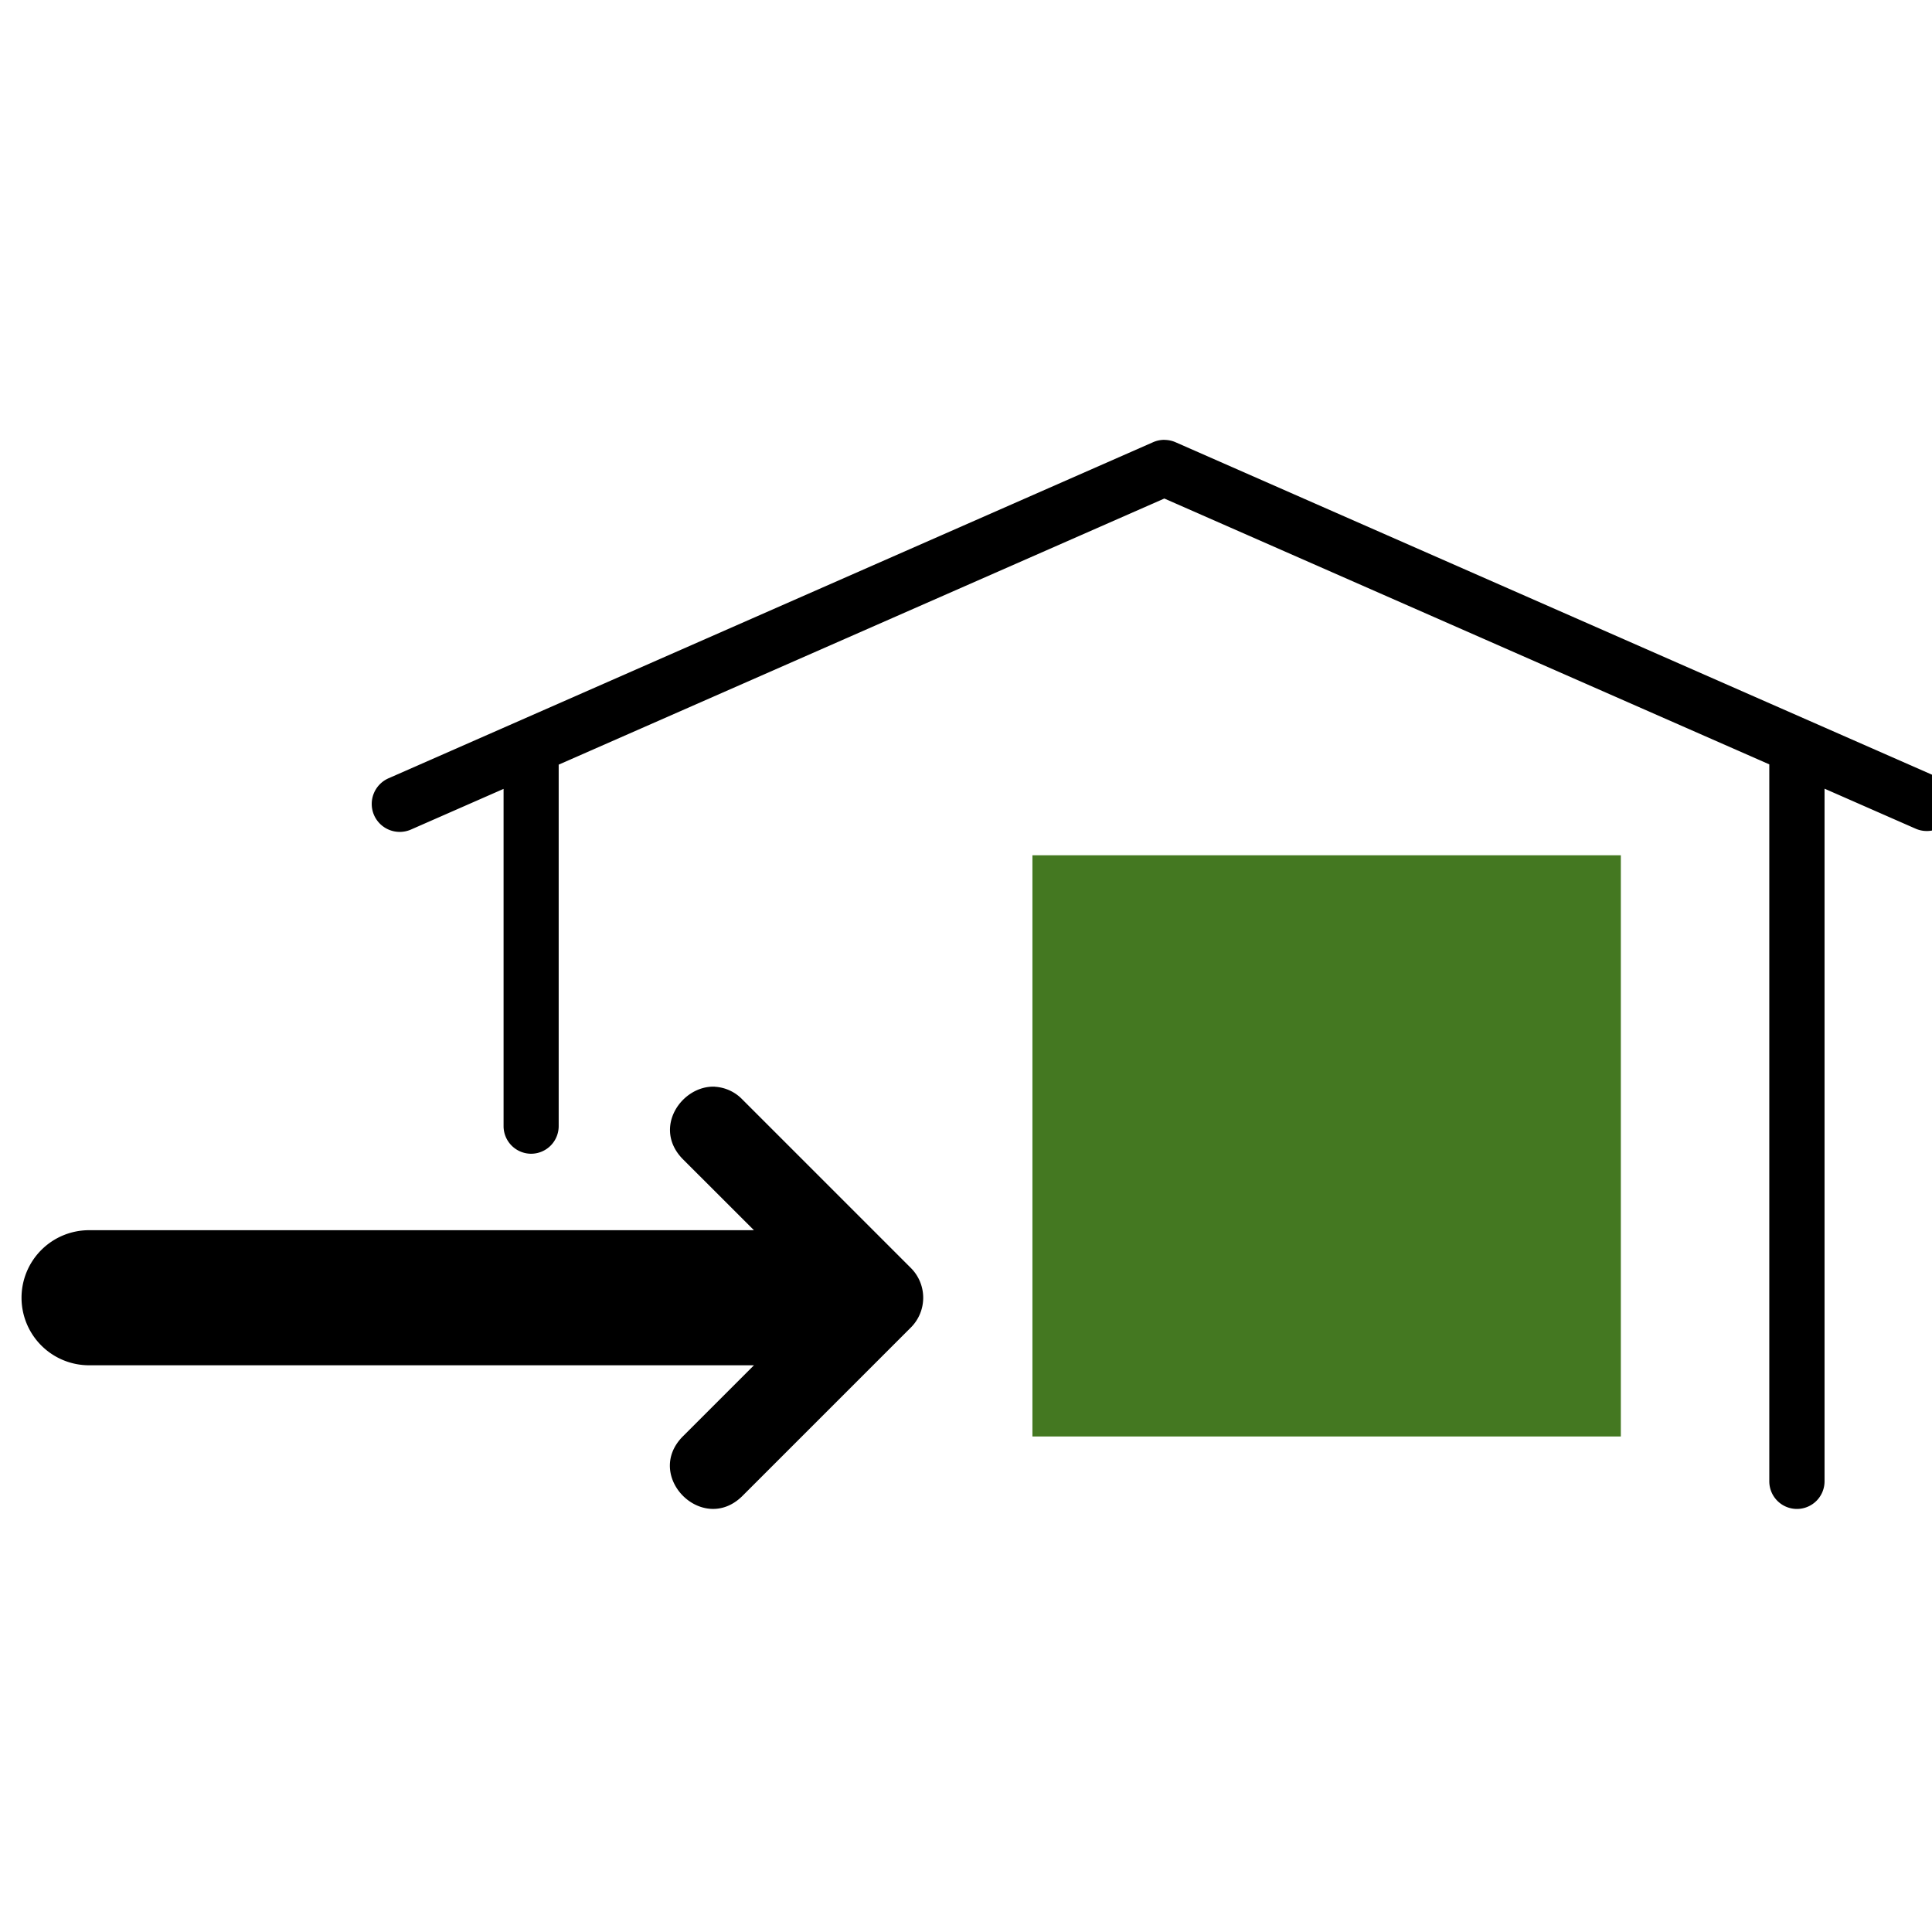
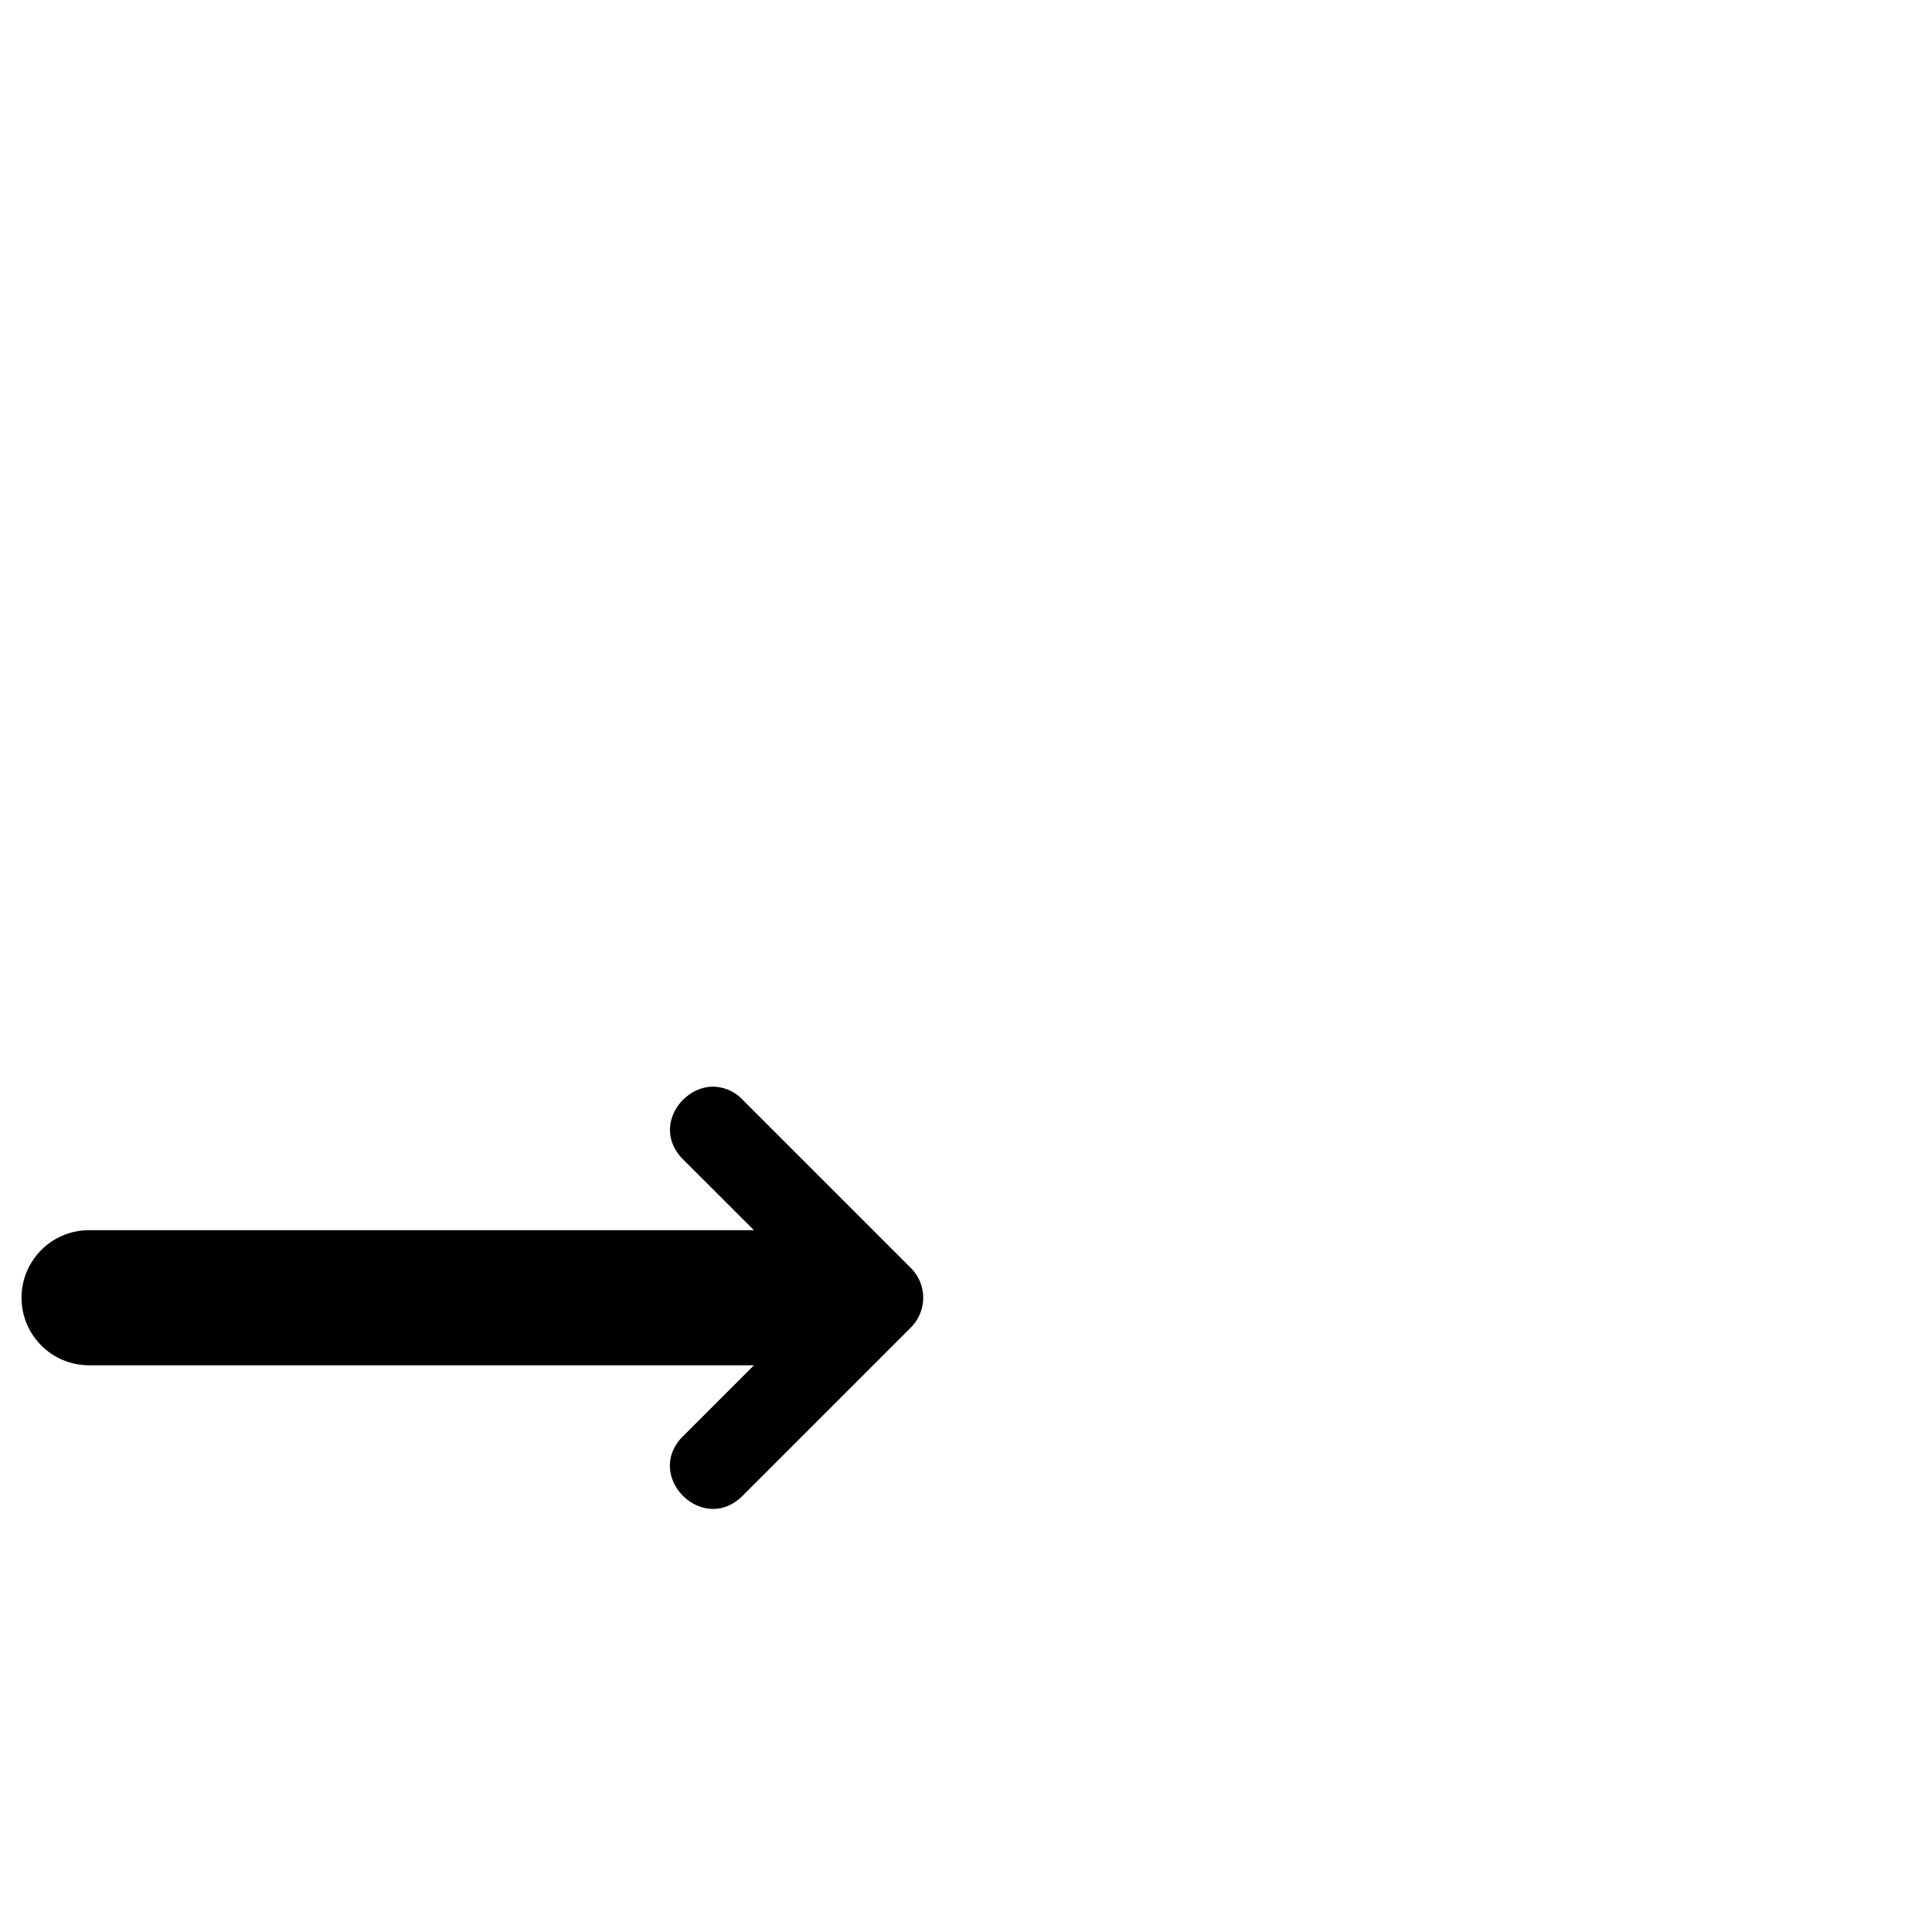
<svg xmlns="http://www.w3.org/2000/svg" width="32" height="32" viewBox="0 0 8.467 8.467">
-   <path d="M461.205 169.485a.415.415 0 0 0-.166.035l-11.32 4.976a.415.415 0 0 0-.214.547.415.415 0 0 0 .546.212l1.371-.602v4.993a.409.409 0 0 0 .408.409.409.409 0 0 0 .408-.409v-5.352l8.967-3.94 8.957 3.936v10.614a.409.409 0 0 0 .408.41.409.409 0 0 0 .41-.41V174.65l1.348.592a.415.415 0 0 0 .546-.212.415.415 0 0 0-.212-.547l-11.29-4.962a.415.415 0 0 0-.167-.035z" style="color:#000;font-style:normal;font-variant:normal;font-weight:400;font-stretch:normal;font-size:medium;line-height:normal;font-family:sans-serif;font-variant-ligatures:normal;font-variant-position:normal;font-variant-caps:normal;font-variant-numeric:normal;font-variant-alternates:normal;font-variant-east-asian:normal;font-feature-settings:normal;font-variation-settings:normal;text-indent:0;text-align:start;text-decoration-line:none;text-decoration-style:solid;text-decoration-color:#000;letter-spacing:normal;word-spacing:normal;text-transform:none;writing-mode:lr-tb;direction:ltr;text-orientation:mixed;dominant-baseline:auto;baseline-shift:baseline;text-anchor:start;white-space:normal;shape-padding:0;shape-margin:0;inline-size:0;clip-rule:nonzero;display:inline;overflow:visible;visibility:visible;isolation:auto;mix-blend-mode:normal;color-interpolation:sRGB;color-interpolation-filters:linearRGB;solid-color:#000;solid-opacity:1;vector-effect:none;fill:#000;fill-opacity:1;fill-rule:nonzero;stroke:none;stroke-linecap:round;stroke-linejoin:round;stroke-miterlimit:4;stroke-dasharray:none;stroke-dashoffset:0;stroke-opacity:1;-inkscape-stroke:none;paint-order:stroke fill markers;color-rendering:auto;image-rendering:auto;shape-rendering:auto;text-rendering:auto;enable-background:accumulate;stop-color:#000" transform="matrix(.296 0 0 .296 -131.414 -48.24)" />
  <path d="M454.55 179.062c-.492-.02-.927.614-.473 1.074l1.052 1.051h-9.844a1 1 0 0 0-1 1 1 1 0 0 0 1 1h9.844l-1.052 1.052c-.585.588.294 1.467.882.882l2.493-2.493a.623.623 0 0 0 0-.882l-2.493-2.493a.616.616 0 0 0-.409-.19z" style="stroke-linecap:round;stroke-linejoin:round;paint-order:stroke fill markers" transform="matrix(.296 0 0 .296 -131.414 -48.24)" />
-   <path d="M459.252 175.636h8.712v8.605h-8.712z" style="baseline-shift:baseline;display:inline;overflow:visible;vector-effect:none;fill:#447821;stroke-linecap:round;stroke-linejoin:round;paint-order:stroke fill markers;enable-background:accumulate;stop-color:#000;stop-opacity:1" transform="matrix(.296 0 0 .296 -131.414 -48.24)" />
</svg>